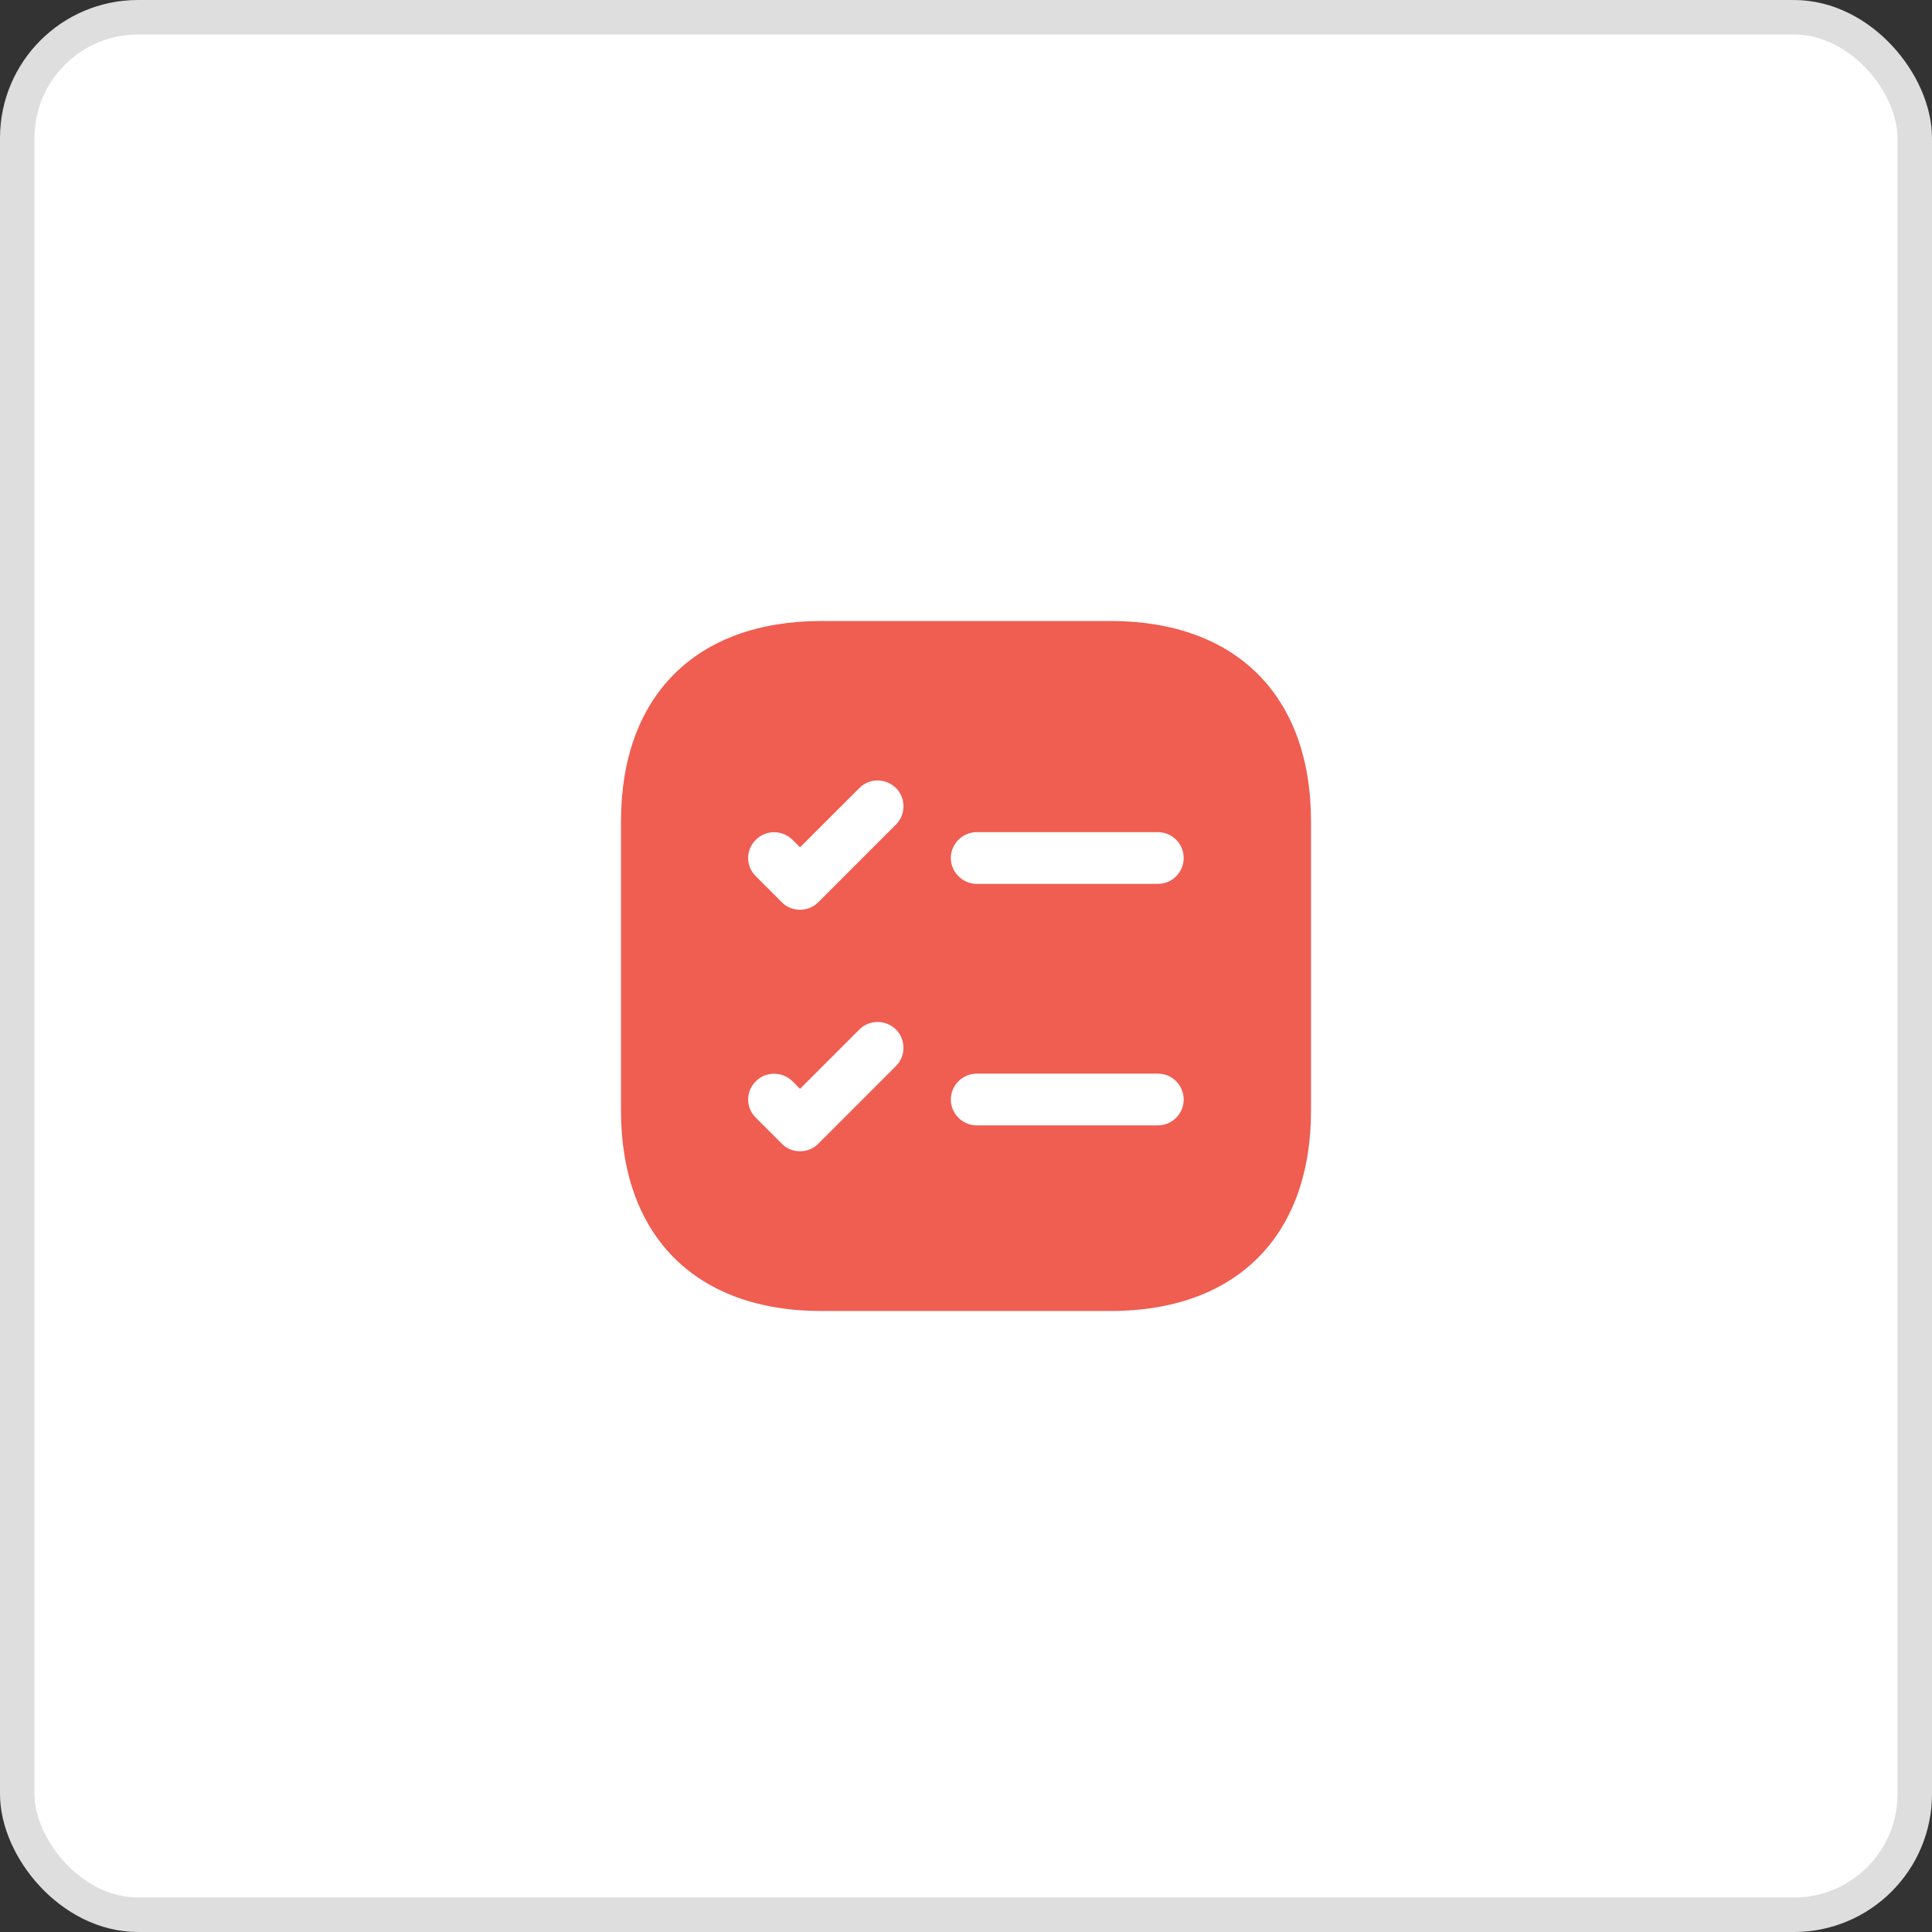
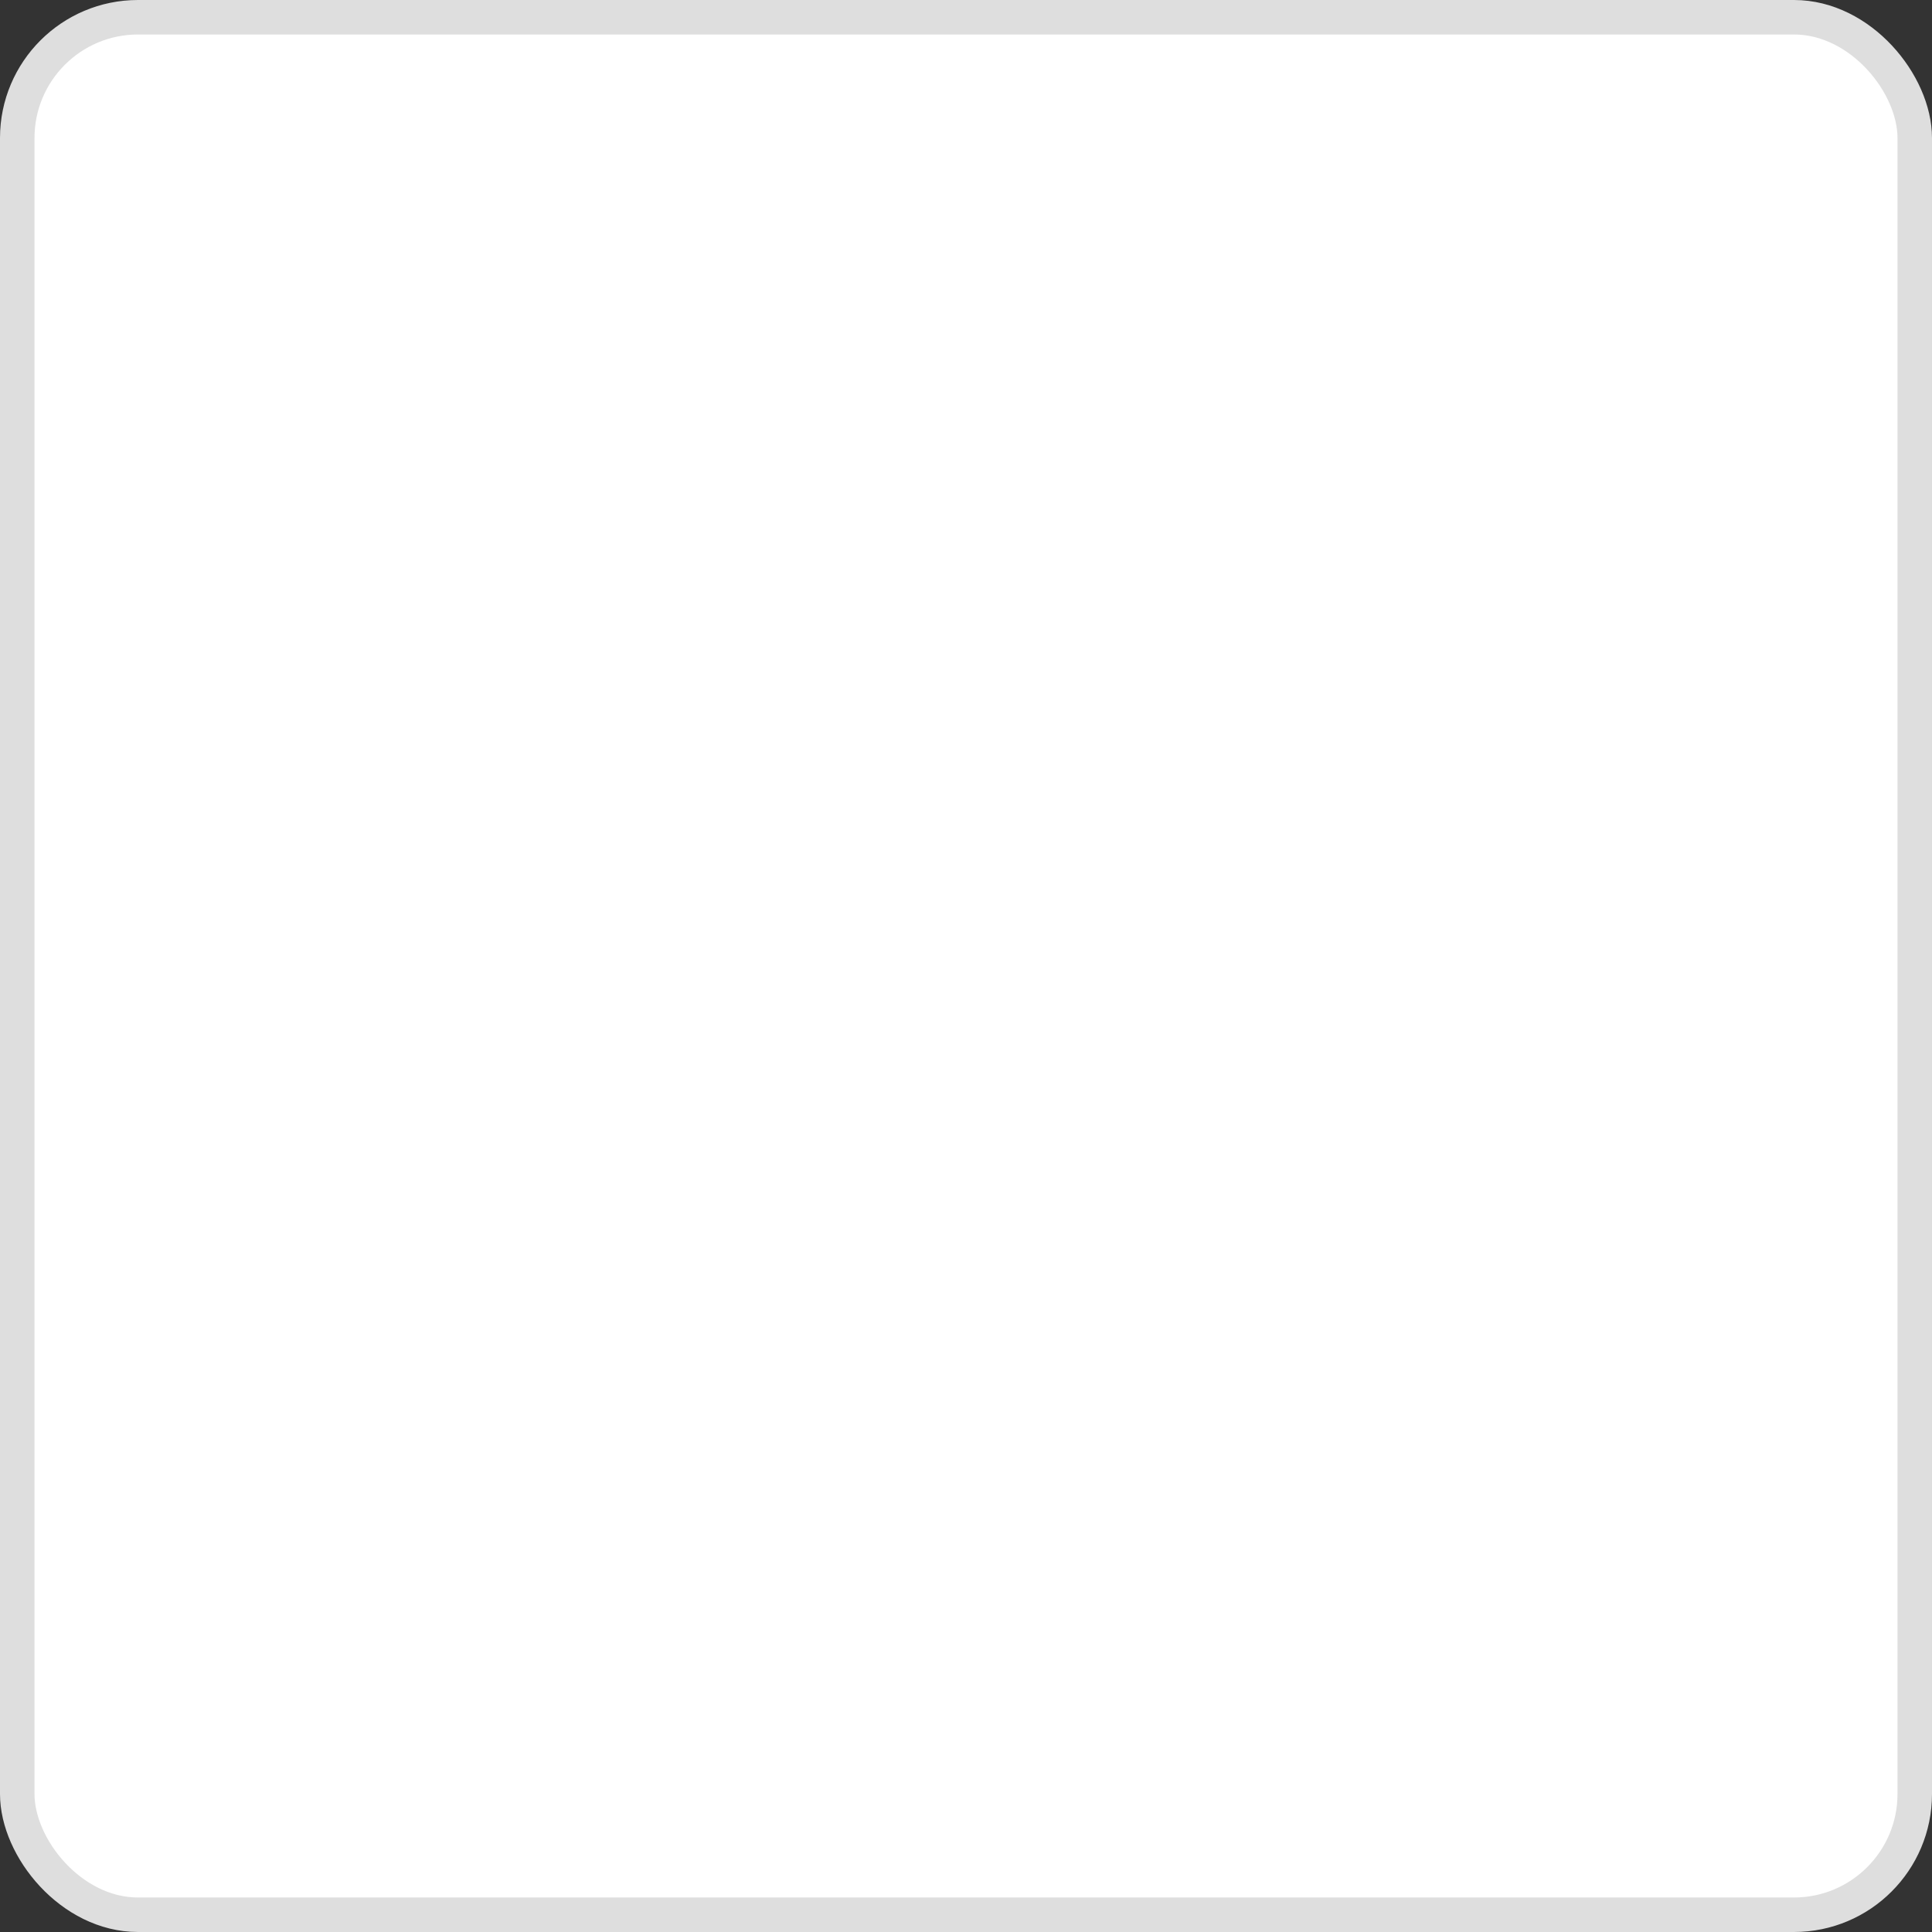
<svg xmlns="http://www.w3.org/2000/svg" width="56" height="56" viewBox="0 0 56 56" fill="none">
  <rect x="0" y="0" width="56" height="56" fill="#333333" stroke="none" />
  <rect x="0.5" y="0.5" width="55" height="55" rx="3.5" fill="white" />
  <rect x="0.5" y="0.5" width="55" height="55" rx="3.5" stroke="#DEDEDE" />
-   <path d="M32.19 18H23.81C20.17 18 18 20.17 18 23.81V32.19C18 35.83 20.17 38 23.81 38H32.19C35.83 38 38 35.83 38 32.19V23.81C38 20.17 35.83 18 32.19 18ZM25.97 30.9L23.72 33.15C23.57 33.3 23.38 33.37 23.19 33.37C23 33.37 22.8 33.3 22.66 33.15L21.91 32.4C21.61 32.11 21.61 31.63 21.91 31.34C22.2 31.05 22.67 31.05 22.97 31.34L23.19 31.56L24.91 29.84C25.2 29.55 25.67 29.55 25.97 29.84C26.26 30.13 26.26 30.61 25.97 30.9ZM25.97 23.9L23.72 26.15C23.57 26.3 23.38 26.37 23.19 26.37C23 26.37 22.8 26.3 22.66 26.15L21.91 25.4C21.61 25.11 21.61 24.63 21.91 24.34C22.2 24.05 22.67 24.05 22.97 24.34L23.19 24.56L24.91 22.84C25.2 22.55 25.67 22.55 25.97 22.84C26.26 23.13 26.26 23.61 25.97 23.9ZM33.56 32.62H28.31C27.9 32.62 27.56 32.28 27.56 31.87C27.56 31.46 27.9 31.12 28.31 31.12H33.56C33.98 31.12 34.31 31.46 34.31 31.87C34.31 32.28 33.98 32.62 33.56 32.62ZM33.56 25.62H28.31C27.9 25.62 27.56 25.28 27.56 24.87C27.56 24.46 27.9 24.12 28.31 24.12H33.56C33.98 24.12 34.31 24.46 34.31 24.87C34.31 25.28 33.98 25.62 33.56 25.62Z" fill="#F05D51" />
</svg>